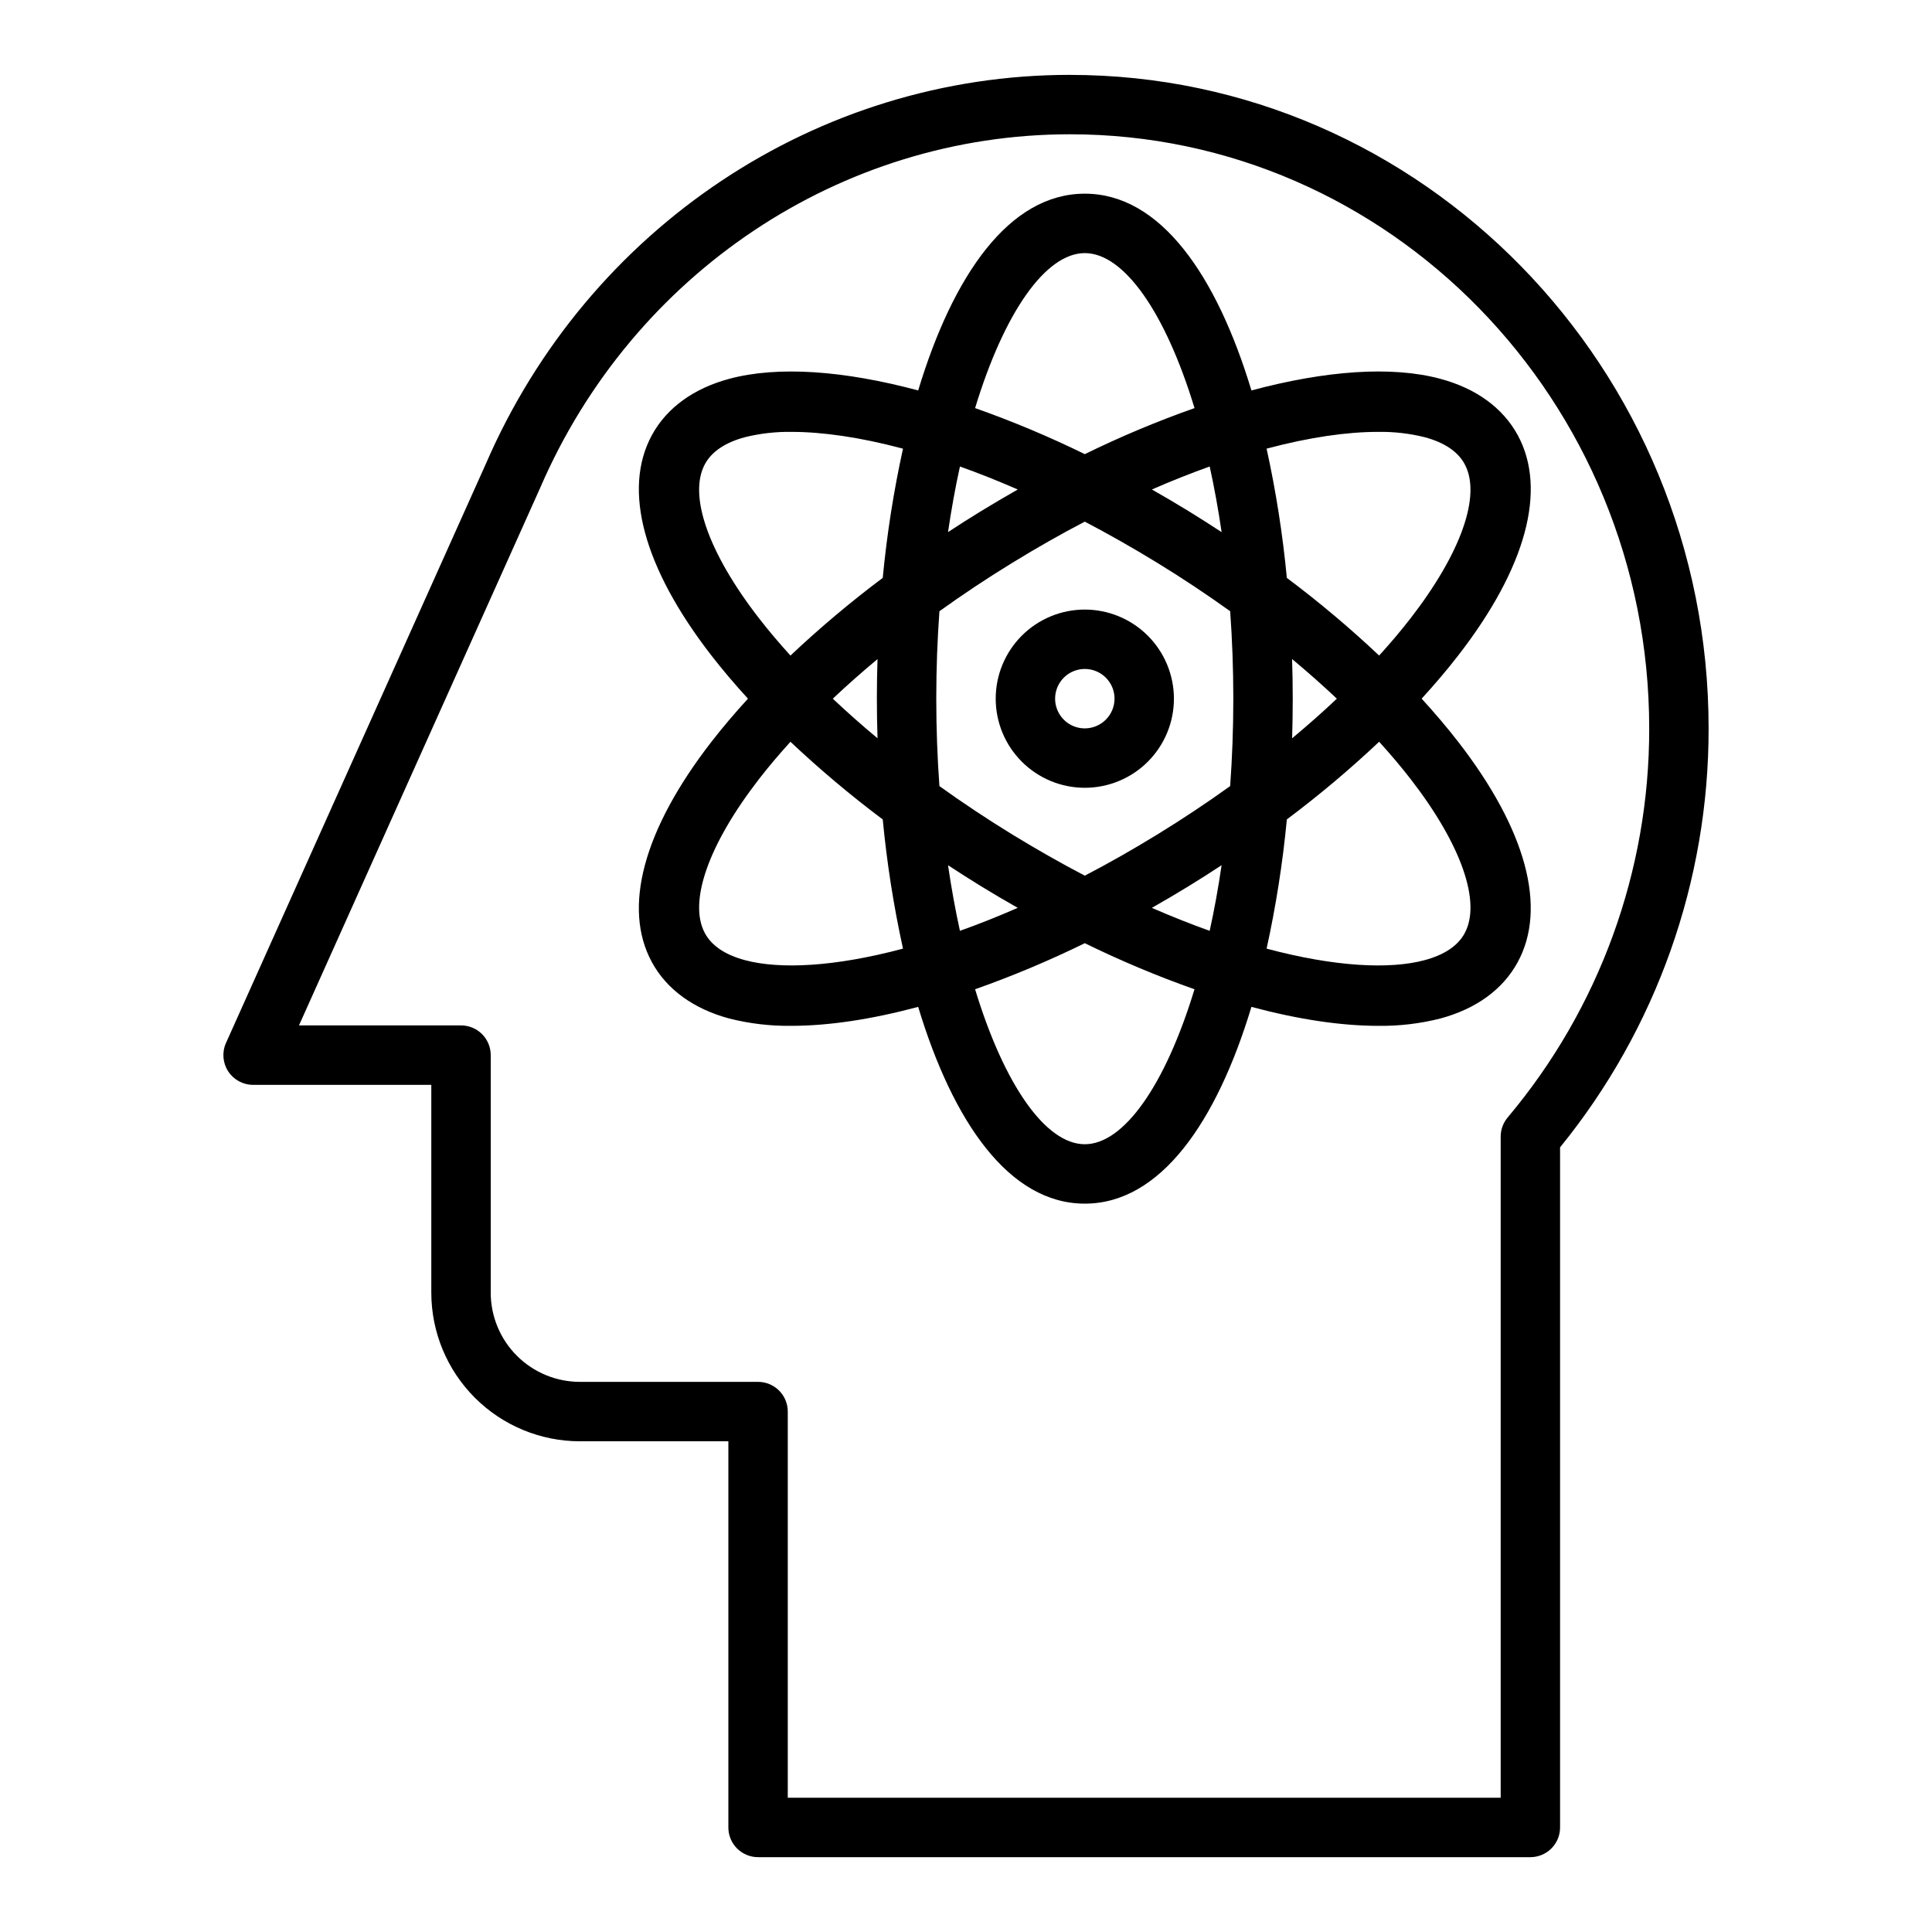
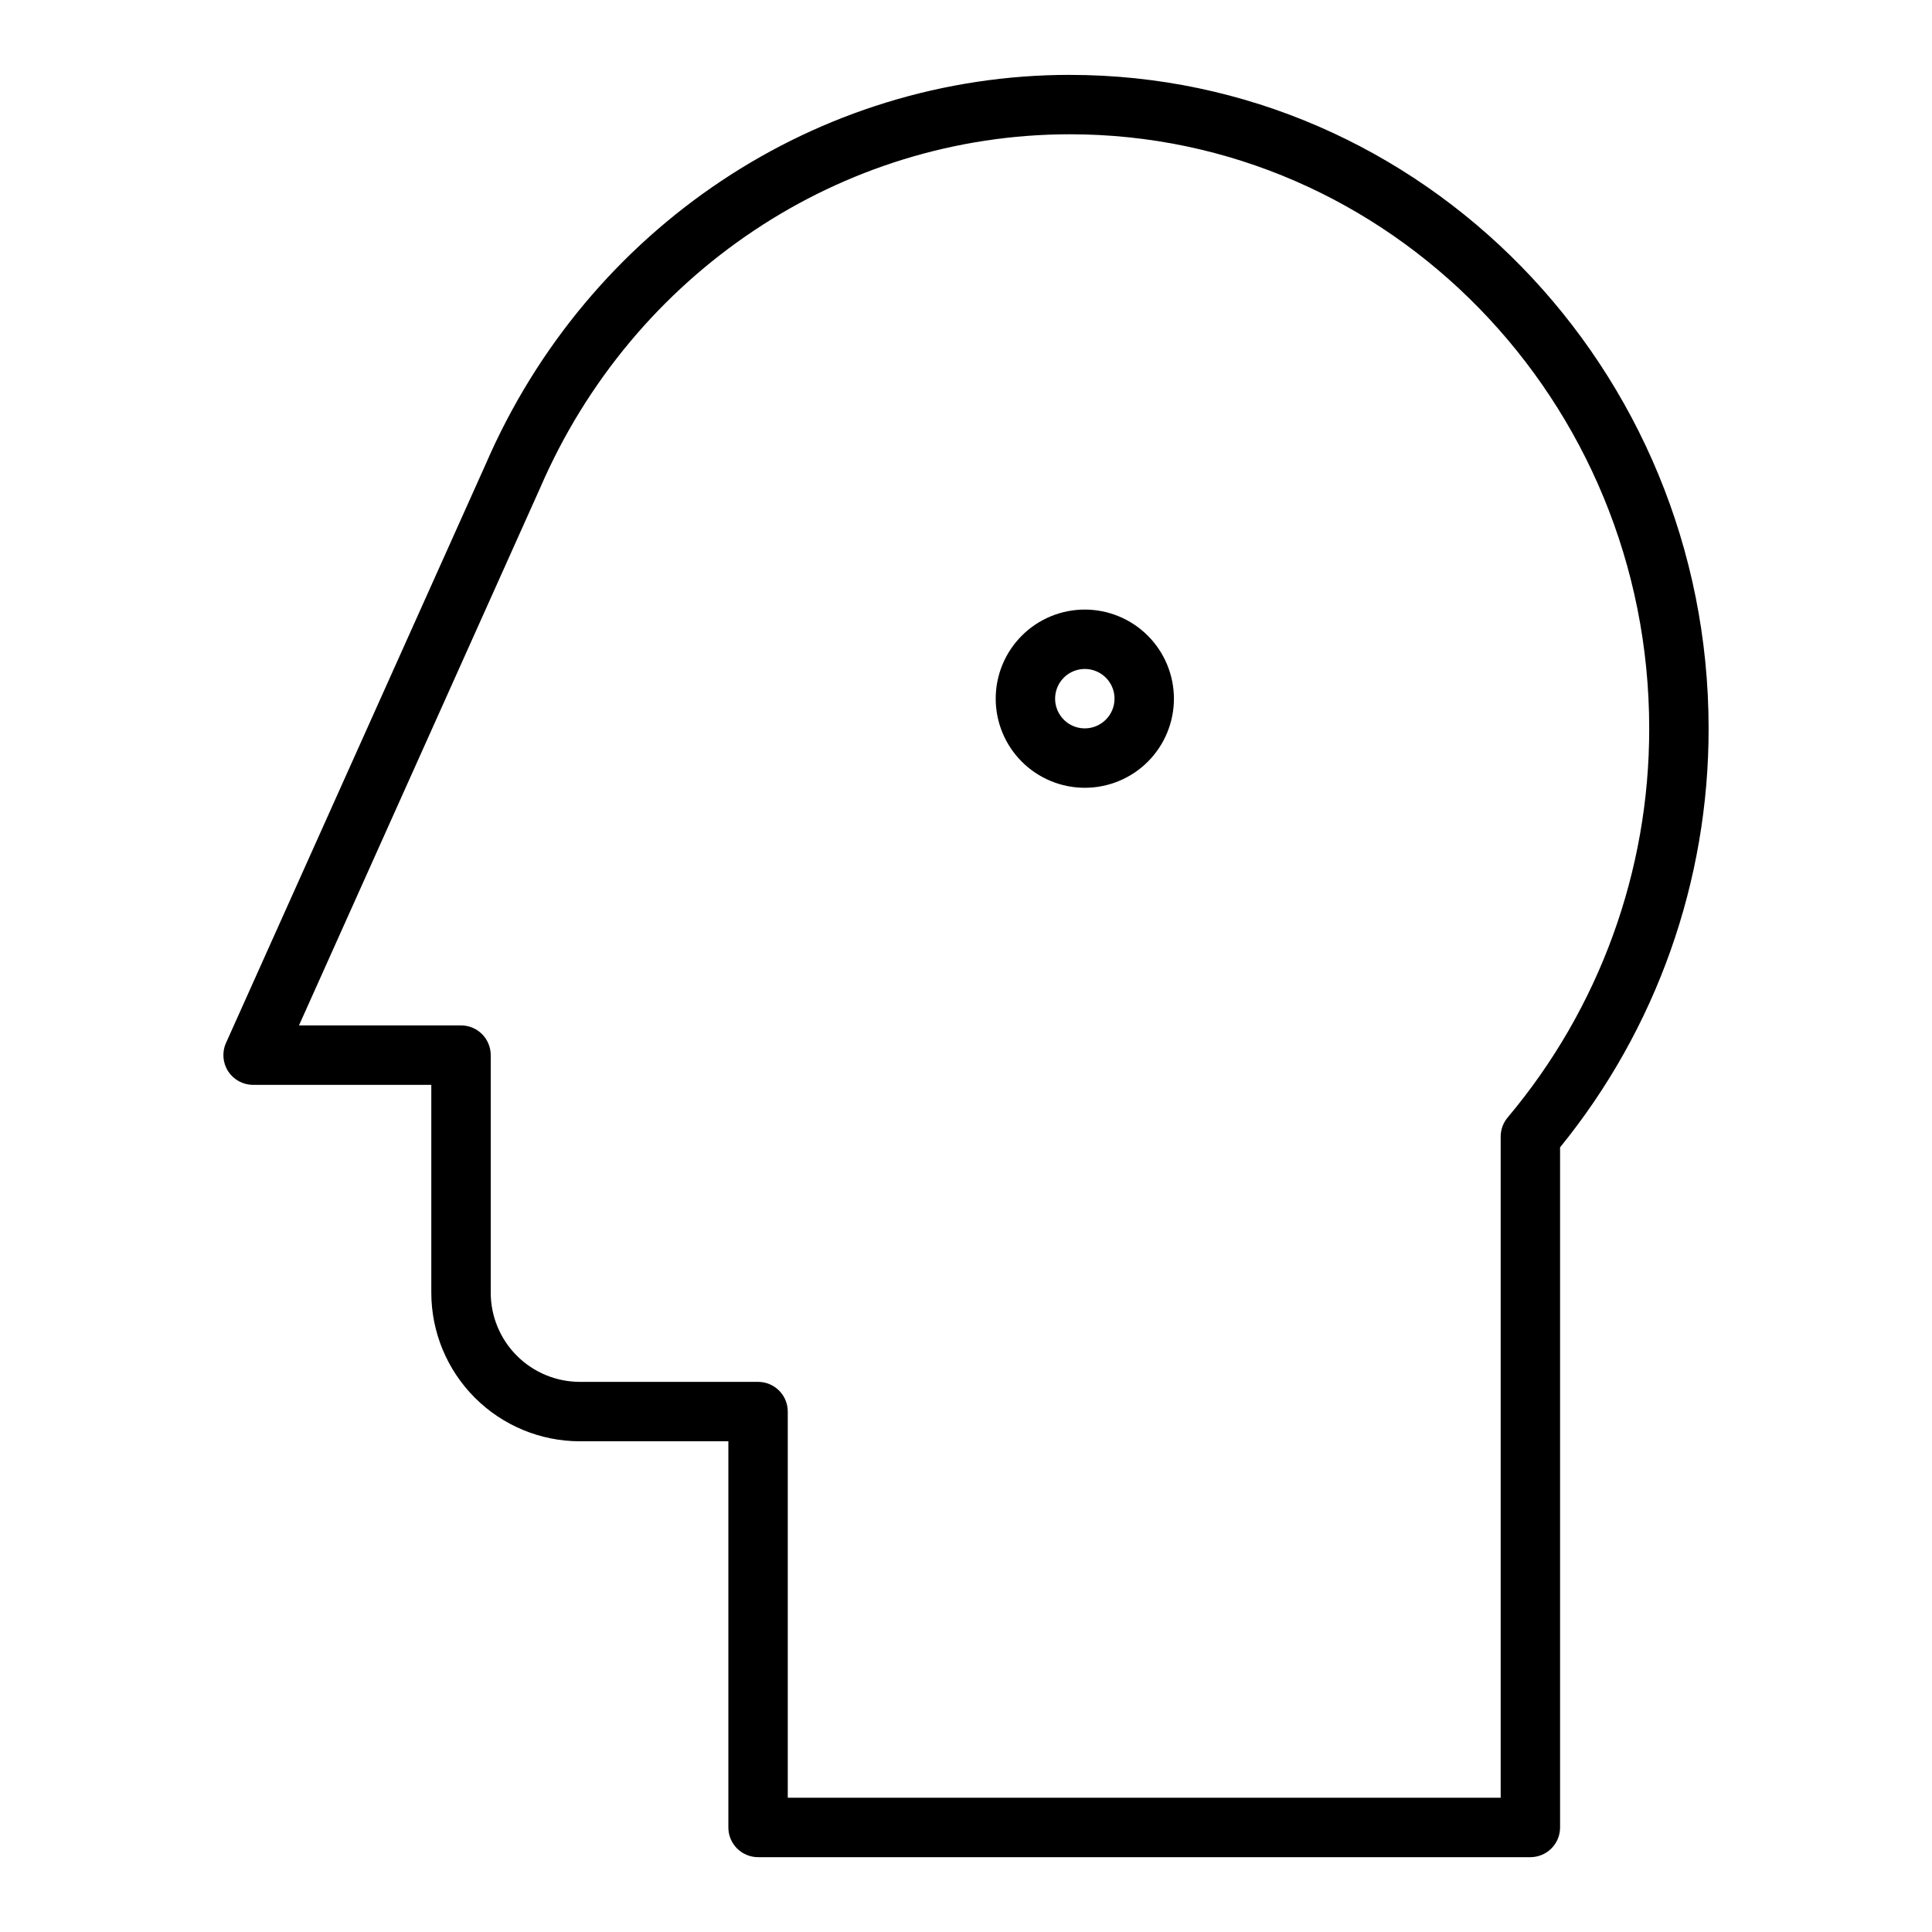
<svg xmlns="http://www.w3.org/2000/svg" fill="#000000" width="800px" height="800px" version="1.1" viewBox="144 144 512 512">
  <g>
    <path d="m427.55 163.84c-66.957 0-127.72 40.492-154.83 103.16l-68.832 153.4c-1.094 2.438-0.875 5.262 0.574 7.504 1.449 2.238 3.938 3.594 6.609 3.594h47.23v55.105-0.004c0.012 10.438 4.164 20.441 11.543 27.82s17.383 11.527 27.82 11.539h39.359v102.34c0 2.086 0.828 4.09 2.305 5.566 1.477 1.473 3.477 2.305 5.566 2.305h204.67c2.09 0 4.09-0.832 5.566-2.305 1.477-1.477 2.305-3.481 2.305-5.566v-180.24c25.516-31.371 39.418-70.586 39.363-111.02 0-95.496-75.926-173.19-169.25-173.19zm116.01 276.29c-1.203 1.418-1.863 3.223-1.863 5.082v175.21h-188.93v-102.34c0-2.086-0.828-4.09-2.305-5.566-1.477-1.477-3.481-2.305-5.566-2.305h-47.23c-6.262-0.008-12.266-2.496-16.691-6.926-4.43-4.426-6.918-10.43-6.926-16.691v-62.977c0-2.086-0.832-4.09-2.305-5.566-1.477-1.477-3.481-2.305-5.566-2.305h-42.945l63.871-142.35c0.016-0.035 0.031-0.066 0.043-0.098 24.602-56.93 79.715-93.711 140.41-93.711 84.645 0 153.5 70.629 153.5 157.44 0.066 37.715-13.215 74.234-37.496 103.1z" />
-     <path d="m520.75 329.15c3.496-3.816 6.746-7.641 9.699-11.453 18.008-23.23 23.602-43.965 15.762-58.383-3.938-7.227-11.043-12.398-20.566-14.941-12.859-3.445-30.285-2.184-50.004 3.098-9.211-30.473-24.094-52.145-44.156-52.145-20.066 0-34.949 21.672-44.156 52.145-19.719-5.281-37.145-6.535-50.004-3.098-9.523 2.547-16.637 7.715-20.566 14.945-7.84 14.414-2.242 35.148 15.762 58.383 2.953 3.812 6.203 7.637 9.699 11.453-3.496 3.816-6.746 7.641-9.699 11.453-18.004 23.23-23.602 43.965-15.762 58.383 3.938 7.227 11.043 12.398 20.566 14.941 5.344 1.348 10.844 1.996 16.355 1.926 9.957 0 21.352-1.734 33.645-5.027 9.207 30.473 24.094 52.148 44.16 52.148 20.066 0 34.949-21.672 44.156-52.145 12.289 3.293 23.691 5.027 33.645 5.027v-0.004c5.512 0.07 11.012-0.578 16.355-1.926 9.523-2.547 16.637-7.715 20.566-14.945 7.84-14.414 2.242-35.148-15.762-58.383-2.953-3.809-6.203-7.637-9.695-11.453zm-11.57-70.699c4.148-0.066 8.289 0.402 12.32 1.395 5.254 1.406 8.832 3.801 10.637 7.125 4.484 8.242-0.887 23.539-14.352 40.922-2.535 3.273-5.324 6.559-8.305 9.84l0.004-0.004c-7.758-7.316-15.922-14.188-24.457-20.582-1.094-11.516-2.887-22.953-5.367-34.25 11.406-3.043 21.383-4.445 29.52-4.445zm-58.566 106.75c-6.527 4-12.906 7.621-19.129 10.859-6.219-3.25-12.594-6.867-19.133-10.859-6.727-4.121-13.207-8.434-19.395-12.875-0.539-7.453-0.836-15.191-0.836-23.176 0-7.981 0.297-15.719 0.836-23.172 6.188-4.441 12.668-8.758 19.395-12.875 6.527-4 12.906-7.621 19.129-10.863 6.215 3.25 12.594 6.871 19.129 10.863 6.727 4.121 13.207 8.434 19.395 12.875 0.543 7.449 0.836 15.188 0.836 23.172 0 7.981-0.297 15.719-0.836 23.172-6.184 4.441-12.664 8.754-19.391 12.879zm17.121 8.09c-0.891 6.086-1.941 11.883-3.16 17.387-4.922-1.754-10.027-3.781-15.32-6.086 3.242-1.836 6.484-3.75 9.727-5.734 2.969-1.82 5.883-3.676 8.754-5.57zm-54.023 11.301c-5.285 2.305-10.391 4.336-15.32 6.086-1.207-5.496-2.258-11.289-3.16-17.387 2.875 1.887 5.793 3.742 8.75 5.566 3.242 1.984 6.484 3.894 9.73 5.731zm-37.16-44.941c-4.156-3.457-8.105-6.957-11.852-10.492 3.738-3.531 7.691-7.027 11.852-10.492-0.113 3.496-0.172 6.992-0.172 10.484 0 3.496 0.059 6.992 0.172 10.496zm18.684-54.629c0.891-6.09 1.945-11.887 3.16-17.395 4.922 1.754 10.027 3.785 15.324 6.094-3.246 1.844-6.488 3.754-9.734 5.738-2.965 1.809-5.883 3.664-8.754 5.559zm54.023-11.301c5.281-2.305 10.391-4.336 15.324-6.094 1.207 5.496 2.262 11.293 3.16 17.395-2.875-1.887-5.793-3.742-8.75-5.566-3.25-1.992-6.496-3.902-9.742-5.742zm37.168 44.945c4.156 3.457 8.105 6.957 11.852 10.492-3.738 3.531-7.691 7.027-11.852 10.492 0.105-3.508 0.16-7.004 0.16-10.5 0-3.492-0.055-6.988-0.172-10.492zm-54.941-107.59c10.332 0 21.332 15.609 29.074 41.074h-0.004c-9.918 3.5-19.625 7.574-29.07 12.203-9.449-4.629-19.156-8.699-29.074-12.203 7.738-25.465 18.746-41.074 29.074-41.074zm-100.66 55.898c1.805-3.32 5.387-5.719 10.637-7.125 4.031-0.992 8.172-1.461 12.32-1.395 8.137 0 18.113 1.402 29.52 4.449-2.481 11.297-4.273 22.73-5.367 34.242-8.535 6.394-16.699 13.27-24.457 20.586-2.981-3.285-5.766-6.57-8.305-9.84-13.473-17.379-18.832-32.676-14.348-40.918zm10.637 131.49c-5.254-1.406-8.832-3.801-10.637-7.125-4.484-8.242 0.887-23.539 14.352-40.922 2.535-3.273 5.324-6.559 8.305-9.84h-0.004c7.758 7.316 15.922 14.188 24.457 20.582 1.094 11.512 2.887 22.949 5.367 34.242-18.082 4.824-32.586 5.535-41.84 3.059zm90.02 48.77c-10.332 0-21.332-15.605-29.074-41.07 9.918-3.5 19.625-7.578 29.074-12.207 9.445 4.629 19.152 8.707 29.07 12.211-7.742 25.461-18.738 41.066-29.07 41.066zm100.66-55.898c-1.805 3.32-5.387 5.719-10.637 7.125-9.254 2.477-23.754 1.766-41.84-3.062h-0.004c2.481-11.297 4.273-22.73 5.367-34.246 8.535-6.394 16.699-13.266 24.457-20.582 2.981 3.285 5.766 6.57 8.305 9.84 13.473 17.387 18.832 32.684 14.348 40.926z" />
    <path d="m431.49 305.54c-6.266 0-12.273 2.488-16.699 6.918-4.43 4.426-6.918 10.434-6.918 16.695 0 6.266 2.488 12.273 6.918 16.699 4.426 4.43 10.434 6.918 16.699 6.918 6.262 0 12.27-2.488 16.699-6.918 4.426-4.426 6.914-10.434 6.914-16.699-0.008-6.258-2.496-12.262-6.922-16.691-4.43-4.426-10.434-6.914-16.691-6.922zm0 31.488c-3.188 0-6.055-1.918-7.273-4.859-1.219-2.941-0.547-6.328 1.707-8.582 2.25-2.25 5.637-2.922 8.578-1.703s4.859 4.086 4.859 7.269c-0.004 4.348-3.527 7.867-7.871 7.875z" />
  </g>
</svg>